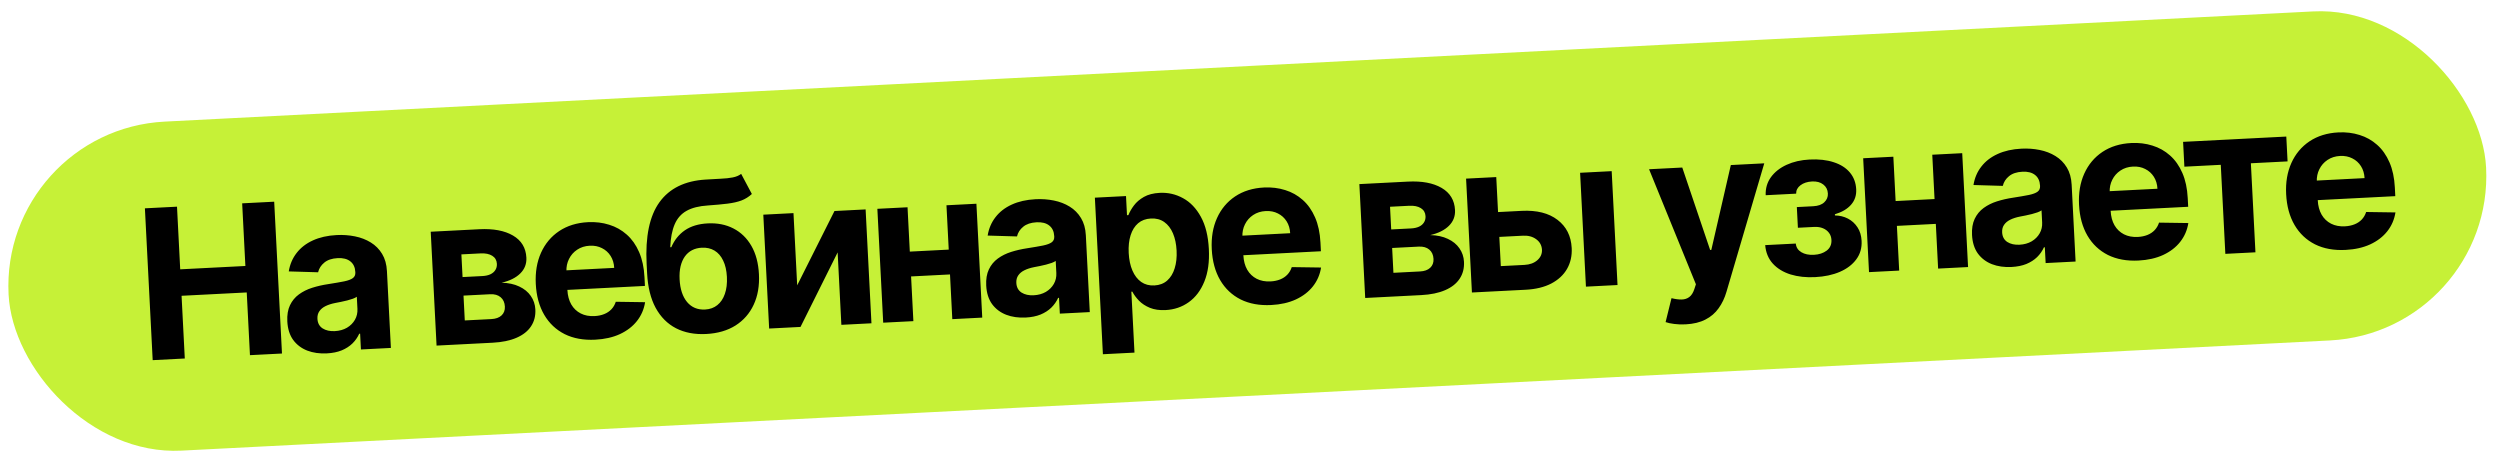
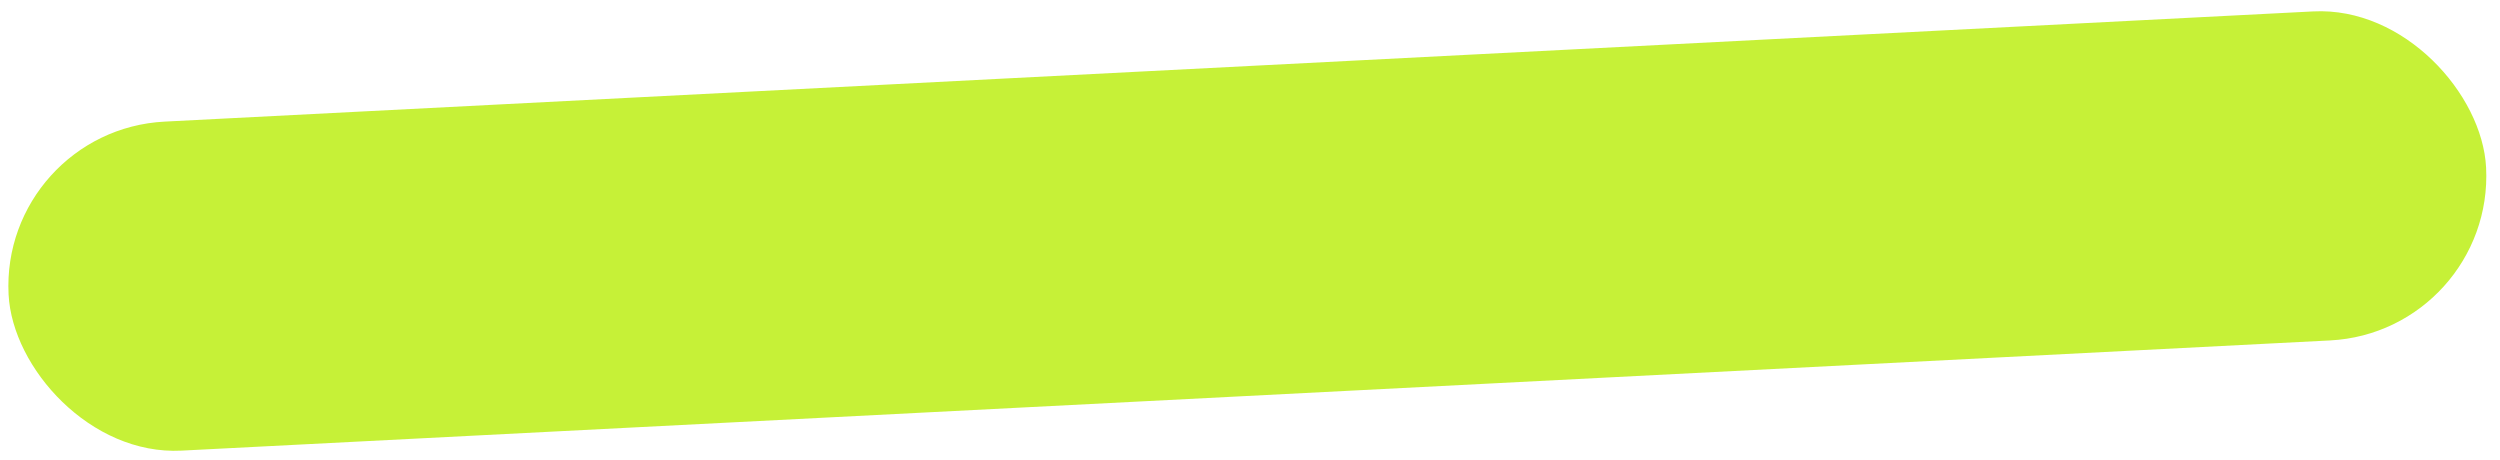
<svg xmlns="http://www.w3.org/2000/svg" width="413" height="76" viewBox="0 0 413 76" fill="none">
  <rect x="0.025" y="21.484" width="409.823" height="54.425" rx="27.212" transform="rotate(-2.936 0.025 21.484)" fill="#C6F137" />
-   <path d="M25.224 59.497L23.937 34.415L29.241 34.143L29.771 44.492L40.537 43.94L40.006 33.591L45.297 33.32L46.583 58.402L41.292 58.673L40.761 48.312L29.995 48.864L30.527 59.225L25.224 59.497ZM53.998 58.378C52.798 58.439 51.718 58.286 50.757 57.918C49.797 57.541 49.022 56.955 48.432 56.158C47.851 55.353 47.528 54.33 47.464 53.089C47.411 52.044 47.558 51.156 47.905 50.426C48.252 49.696 48.745 49.098 49.385 48.631C50.024 48.164 50.758 47.799 51.588 47.536C52.426 47.272 53.308 47.071 54.234 46.934C55.322 46.763 56.199 46.612 56.863 46.479C57.527 46.339 58.005 46.159 58.297 45.939C58.588 45.72 58.724 45.41 58.703 45.01L58.699 44.936C58.66 44.161 58.384 43.573 57.872 43.174C57.369 42.774 56.672 42.597 55.782 42.642C54.843 42.69 54.107 42.937 53.573 43.382C53.039 43.819 52.697 44.352 52.55 44.981L47.704 44.837C47.891 43.681 48.322 42.669 48.997 41.799C49.673 40.921 50.566 40.229 51.678 39.721C52.798 39.206 54.109 38.909 55.611 38.832C56.656 38.779 57.663 38.85 58.631 39.046C59.607 39.241 60.479 39.577 61.249 40.053C62.026 40.529 62.652 41.16 63.126 41.946C63.6 42.724 63.866 43.673 63.923 44.791L64.574 57.479L59.626 57.733L59.492 55.124L59.345 55.132C59.073 55.735 58.696 56.275 58.212 56.749C57.729 57.216 57.138 57.595 56.441 57.884C55.743 58.166 54.929 58.33 53.998 58.378ZM55.308 54.7C56.075 54.661 56.745 54.475 57.317 54.143C57.889 53.803 58.329 53.363 58.637 52.823C58.945 52.283 59.082 51.683 59.048 51.021L58.946 49.025C58.788 49.139 58.569 49.249 58.288 49.353C58.014 49.449 57.704 49.543 57.356 49.635C57.009 49.718 56.661 49.797 56.312 49.872C55.964 49.939 55.648 50.001 55.364 50.056C54.756 50.177 54.229 50.347 53.782 50.567C53.334 50.786 52.993 51.07 52.757 51.418C52.521 51.757 52.415 52.172 52.44 52.662C52.477 53.372 52.762 53.902 53.295 54.251C53.837 54.592 54.507 54.742 55.308 54.7ZM72.12 57.092L71.155 38.281L79.177 37.869C81.496 37.75 83.352 38.097 84.744 38.91C86.137 39.722 86.875 40.941 86.958 42.566C87.01 43.587 86.674 44.455 85.95 45.172C85.225 45.889 84.195 46.4 82.86 46.706C83.991 46.73 84.964 46.938 85.778 47.33C86.6 47.713 87.236 48.233 87.687 48.889C88.147 49.545 88.398 50.286 88.44 51.11C88.495 52.18 88.256 53.113 87.724 53.91C87.2 54.706 86.401 55.337 85.328 55.801C84.263 56.265 82.947 56.537 81.379 56.617L72.12 57.092ZM76.782 52.936L81.179 52.711C81.906 52.673 82.464 52.473 82.855 52.109C83.253 51.736 83.437 51.248 83.406 50.644C83.372 49.974 83.136 49.459 82.7 49.096C82.272 48.733 81.695 48.571 80.968 48.608L76.572 48.833L76.782 52.936ZM76.415 45.771L79.685 45.604C80.207 45.577 80.648 45.481 81.008 45.315C81.376 45.14 81.65 44.905 81.832 44.609C82.021 44.313 82.106 43.969 82.086 43.577C82.056 42.998 81.8 42.556 81.318 42.254C80.836 41.951 80.191 41.82 79.382 41.862L76.222 42.024L76.415 45.771ZM98.342 56.116C96.406 56.215 94.721 55.909 93.284 55.197C91.856 54.476 90.729 53.412 89.903 52.005C89.078 50.59 88.614 48.891 88.512 46.907C88.413 44.972 88.702 43.254 89.378 41.754C90.054 40.254 91.053 39.061 92.375 38.175C93.704 37.288 95.292 36.797 97.137 36.702C98.378 36.639 99.544 36.78 100.634 37.125C101.732 37.461 102.701 38.005 103.542 38.756C104.391 39.507 105.071 40.471 105.581 41.648C106.091 42.817 106.388 44.202 106.47 45.802L106.543 47.235L90.659 48.049L90.493 44.816L101.466 44.253C101.428 43.502 101.23 42.845 100.874 42.282C100.518 41.719 100.041 41.289 99.445 40.992C98.856 40.687 98.182 40.554 97.423 40.593C96.631 40.633 95.938 40.853 95.344 41.252C94.759 41.642 94.31 42.152 93.999 42.782C93.687 43.404 93.546 44.087 93.576 44.83L93.733 47.904C93.781 48.835 93.994 49.63 94.371 50.29C94.757 50.95 95.278 51.447 95.934 51.782C96.589 52.117 97.354 52.262 98.228 52.217C98.807 52.187 99.334 52.078 99.807 51.89C100.281 51.702 100.68 51.436 101.006 51.092C101.333 50.748 101.573 50.334 101.729 49.852L106.571 49.923C106.385 51.094 105.935 52.133 105.22 53.037C104.513 53.933 103.575 54.652 102.408 55.195C101.248 55.73 99.893 56.036 98.342 56.116ZM122.441 28.725L124.208 32.048C123.7 32.516 123.128 32.873 122.494 33.118C121.86 33.355 121.095 33.529 120.2 33.641C119.314 33.752 118.23 33.852 116.949 33.943C115.497 34.034 114.325 34.327 113.433 34.823C112.542 35.319 111.884 36.061 111.46 37.048C111.036 38.028 110.789 39.293 110.722 40.844L110.905 40.834C111.41 39.654 112.156 38.724 113.144 38.043C114.141 37.361 115.394 36.982 116.905 36.904C118.505 36.822 119.923 37.102 121.16 37.742C122.404 38.382 123.395 39.343 124.132 40.623C124.869 41.903 125.284 43.462 125.378 45.299C125.476 47.209 125.186 48.89 124.507 50.341C123.836 51.784 122.835 52.928 121.503 53.774C120.171 54.612 118.557 55.079 116.663 55.176C114.761 55.274 113.099 54.958 111.678 54.229C110.265 53.499 109.143 52.373 108.312 50.852C107.489 49.331 107.019 47.431 106.903 45.153L106.823 43.61C106.591 39.079 107.301 35.674 108.952 33.395C110.603 31.116 113.139 29.873 116.558 29.665C117.488 29.601 118.329 29.554 119.08 29.523C119.832 29.493 120.487 29.422 121.047 29.312C121.614 29.201 122.079 29.005 122.441 28.725ZM116.48 51.133C117.28 51.092 117.956 50.849 118.506 50.403C119.064 49.957 119.479 49.338 119.749 48.547C120.028 47.755 120.139 46.82 120.084 45.742C120.029 44.673 119.824 43.774 119.467 43.048C119.118 42.312 118.644 41.764 118.044 41.402C117.444 41.039 116.74 40.879 115.932 40.92C115.328 40.952 114.79 41.09 114.32 41.335C113.85 41.58 113.454 41.928 113.133 42.378C112.82 42.82 112.586 43.36 112.43 43.998C112.283 44.628 112.229 45.343 112.27 46.143C112.353 47.751 112.765 49.003 113.507 49.898C114.256 50.785 115.247 51.197 116.48 51.133ZM131.695 47.136L137.856 34.86L143 34.596L143.964 53.408L138.992 53.663L138.378 41.697L132.244 54.009L127.063 54.275L126.098 35.463L131.083 35.207L131.695 47.136ZM158.408 41.149L158.619 45.252L148.796 45.755L148.586 41.653L158.408 41.149ZM149.925 34.241L150.89 53.053L145.905 53.308L144.94 34.496L149.925 34.241ZM161.303 33.657L162.267 52.469L157.32 52.723L156.355 33.911L161.303 33.657ZM169.456 52.457C168.256 52.518 167.175 52.365 166.215 51.996C165.254 51.62 164.479 51.034 163.89 50.237C163.308 49.432 162.986 48.409 162.922 47.168C162.869 46.123 163.015 45.235 163.363 44.505C163.71 43.775 164.203 43.177 164.842 42.71C165.482 42.243 166.216 41.878 167.046 41.615C167.884 41.351 168.766 41.15 169.692 41.012C170.78 40.842 171.656 40.691 172.321 40.558C172.985 40.418 173.463 40.238 173.754 40.018C174.046 39.798 174.182 39.489 174.161 39.089L174.157 39.015C174.118 38.239 173.842 37.652 173.33 37.252C172.827 36.852 172.13 36.675 171.24 36.721C170.301 36.769 169.565 37.016 169.031 37.461C168.496 37.897 168.155 38.431 168.008 39.06L163.162 38.916C163.348 37.76 163.779 36.748 164.455 35.878C165.131 35 166.024 34.307 167.136 33.8C168.256 33.284 169.567 32.988 171.069 32.911C172.114 32.857 173.121 32.928 174.089 33.124C175.065 33.32 175.937 33.656 176.707 34.132C177.484 34.608 178.11 35.239 178.584 36.025C179.058 36.803 179.324 37.751 179.381 38.87L180.032 51.558L175.084 51.812L174.95 49.203L174.803 49.211C174.531 49.814 174.153 50.353 173.67 50.828C173.187 51.295 172.596 51.673 171.899 51.963C171.201 52.244 170.387 52.409 169.456 52.457ZM170.765 48.779C171.533 48.74 172.203 48.554 172.775 48.222C173.347 47.881 173.787 47.441 174.095 46.902C174.403 46.362 174.54 45.761 174.506 45.1L174.404 43.104C174.246 43.218 174.026 43.328 173.745 43.432C173.472 43.528 173.162 43.622 172.814 43.713C172.466 43.797 172.119 43.876 171.77 43.951C171.422 44.018 171.106 44.079 170.822 44.135C170.214 44.256 169.687 44.426 169.24 44.646C168.792 44.865 168.451 45.149 168.215 45.496C167.979 45.836 167.873 46.251 167.898 46.741C167.934 47.451 168.219 47.981 168.753 48.33C169.295 48.67 169.965 48.82 170.765 48.779ZM182.199 58.52L180.873 32.654L186.017 32.39L186.179 35.55L186.411 35.538C186.614 35.02 186.918 34.488 187.324 33.944C187.738 33.39 188.287 32.92 188.971 32.533C189.663 32.137 190.536 31.913 191.589 31.858C192.961 31.788 194.245 32.083 195.441 32.742C196.637 33.392 197.618 34.419 198.386 35.82C199.153 37.213 199.592 38.988 199.703 41.143C199.811 43.242 199.563 45.031 198.959 46.511C198.363 47.982 197.505 49.119 196.383 49.921C195.27 50.715 193.999 51.149 192.57 51.222C191.557 51.274 190.687 51.151 189.96 50.852C189.24 50.554 188.643 50.163 188.168 49.68C187.693 49.188 187.323 48.687 187.06 48.177L186.9 48.185L187.417 58.252L182.199 58.52ZM186.462 41.798C186.52 42.916 186.725 43.884 187.078 44.701C187.431 45.518 187.913 46.144 188.525 46.579C189.136 47.006 189.862 47.198 190.703 47.155C191.553 47.111 192.259 46.842 192.823 46.346C193.387 45.843 193.798 45.167 194.058 44.318C194.325 43.462 194.43 42.486 194.374 41.392C194.318 40.306 194.118 39.358 193.774 38.549C193.43 37.74 192.952 37.118 192.34 36.683C191.728 36.247 190.994 36.052 190.136 36.096C189.287 36.139 188.58 36.401 188.015 36.88C187.459 37.359 187.046 38.018 186.778 38.859C186.51 39.7 186.405 40.679 186.462 41.798ZM210.012 50.389C208.077 50.488 206.392 50.182 204.955 49.469C203.527 48.749 202.4 47.685 201.574 46.278C200.749 44.864 200.285 43.164 200.183 41.18C200.084 39.245 200.372 37.527 201.049 36.027C201.725 34.527 202.724 33.334 204.045 32.448C205.375 31.561 206.963 31.07 208.808 30.975C210.049 30.912 211.215 31.053 212.305 31.398C213.403 31.734 214.372 32.278 215.213 33.029C216.062 33.78 216.742 34.744 217.252 35.921C217.762 37.09 218.059 38.474 218.141 40.075L218.214 41.508L202.329 42.322L202.164 39.089L213.137 38.526C213.099 37.775 212.901 37.118 212.545 36.555C212.188 35.992 211.712 35.562 211.116 35.265C210.527 34.96 209.853 34.827 209.094 34.866C208.302 34.906 207.609 35.126 207.015 35.525C206.43 35.915 205.981 36.425 205.669 37.055C205.357 37.677 205.216 38.359 205.246 39.103L205.404 42.177C205.452 43.108 205.664 43.903 206.042 44.563C206.428 45.223 206.949 45.72 207.604 46.055C208.26 46.39 209.025 46.535 209.898 46.49C210.478 46.46 211.005 46.351 211.478 46.163C211.951 45.975 212.351 45.709 212.677 45.365C213.004 45.021 213.244 44.607 213.4 44.125L218.241 44.196C218.056 45.367 217.606 46.406 216.891 47.31C216.184 48.206 215.246 48.925 214.079 49.468C212.919 50.002 211.564 50.309 210.012 50.389ZM225.531 49.225L224.567 30.413L232.589 30.001C234.907 29.883 236.763 30.229 238.155 31.042C239.548 31.855 240.286 33.074 240.369 34.698C240.421 35.719 240.085 36.588 239.361 37.304C238.636 38.021 237.606 38.532 236.271 38.838C237.402 38.862 238.375 39.07 239.189 39.462C240.011 39.846 240.647 40.365 241.099 41.022C241.558 41.678 241.809 42.418 241.851 43.243C241.906 44.312 241.667 45.245 241.135 46.042C240.611 46.839 239.812 47.469 238.739 47.933C237.674 48.397 236.358 48.669 234.79 48.75L225.531 49.225ZM230.193 45.068L234.59 44.843C235.317 44.806 235.875 44.605 236.266 44.241C236.664 43.869 236.848 43.38 236.817 42.776C236.783 42.107 236.548 41.591 236.111 41.228C235.684 40.866 235.106 40.703 234.38 40.74L229.983 40.966L230.193 45.068ZM229.826 37.904L233.096 37.736C233.618 37.709 234.06 37.613 234.419 37.447C234.787 37.273 235.062 37.038 235.243 36.742C235.432 36.446 235.517 36.102 235.497 35.71C235.467 35.13 235.211 34.689 234.729 34.386C234.247 34.083 233.602 33.953 232.793 33.994L229.634 34.156L229.826 37.904ZM245.763 35.122L251.384 34.833C253.874 34.706 255.848 35.202 257.306 36.323C258.762 37.435 259.542 38.983 259.644 40.967C259.71 42.257 259.454 43.408 258.875 44.42C258.296 45.424 257.429 46.23 256.273 46.838C255.117 47.437 253.71 47.78 252.052 47.865L243.161 48.321L242.196 29.509L247.181 29.253L247.935 43.962L251.842 43.762C252.716 43.717 253.423 43.46 253.964 42.99C254.504 42.52 254.761 41.942 254.734 41.256C254.689 40.529 254.373 39.952 253.786 39.524C253.199 39.087 252.468 38.892 251.595 38.936L245.973 39.225L245.763 35.122ZM261.997 47.355L261.032 28.543L266.25 28.275L267.215 47.087L261.997 47.355ZM278.466 53.583C277.805 53.617 277.182 53.596 276.597 53.519C276.02 53.45 275.54 53.348 275.156 53.212L276.132 49.257C276.754 49.414 277.311 49.488 277.801 49.479C278.3 49.47 278.723 49.333 279.07 49.07C279.425 48.806 279.701 48.374 279.9 47.775L280.165 46.963L272.425 27.959L277.911 27.677L282.514 41.292L282.71 41.282L285.933 27.266L291.457 26.982L285.214 48.202C284.915 49.233 284.483 50.139 283.917 50.921C283.36 51.711 282.635 52.334 281.741 52.789C280.848 53.252 279.756 53.517 278.466 53.583ZM291.609 40.494L296.667 40.235C296.723 40.854 297.026 41.33 297.575 41.662C298.124 41.994 298.819 42.138 299.66 42.095C300.51 42.052 301.214 41.819 301.774 41.398C302.333 40.968 302.593 40.381 302.555 39.638C302.532 39.181 302.397 38.791 302.151 38.468C301.905 38.137 301.573 37.883 301.155 37.709C300.736 37.533 300.258 37.46 299.719 37.487L297.012 37.626L296.837 34.209L299.544 34.07C300.352 34.029 300.963 33.809 301.376 33.412C301.798 33.013 301.994 32.533 301.965 31.969C301.933 31.332 301.678 30.834 301.201 30.474C300.732 30.105 300.114 29.94 299.346 29.979C298.57 30.019 297.934 30.228 297.438 30.605C296.949 30.974 296.711 31.436 296.723 31.992L291.69 32.251C291.648 31.123 291.937 30.13 292.556 29.271C293.183 28.412 294.049 27.73 295.152 27.223C296.264 26.715 297.522 26.426 298.927 26.354C300.462 26.275 301.796 26.424 302.928 26.799C304.069 27.166 304.957 27.731 305.594 28.492C306.239 29.253 306.589 30.181 306.645 31.275C306.696 32.271 306.412 33.121 305.793 33.824C305.175 34.527 304.285 35.051 303.124 35.397L303.134 35.593C303.912 35.602 304.625 35.775 305.272 36.11C305.92 36.445 306.448 36.925 306.856 37.551C307.265 38.169 307.491 38.914 307.536 39.788C307.596 40.956 307.304 41.973 306.661 42.841C306.026 43.709 305.12 44.398 303.943 44.909C302.773 45.411 301.417 45.701 299.874 45.78C298.372 45.858 297.013 45.71 295.799 45.339C294.593 44.958 293.616 44.362 292.871 43.549C292.133 42.735 291.713 41.717 291.609 40.494ZM321.265 32.797L321.475 36.9L311.653 37.403L311.442 33.301L321.265 32.797ZM312.781 25.889L313.746 44.701L308.761 44.956L307.797 26.144L312.781 25.889ZM324.159 25.305L325.124 44.117L320.176 44.371L319.211 25.559L324.159 25.305ZM332.312 44.105C331.112 44.166 330.032 44.013 329.072 43.645C328.111 43.268 327.336 42.682 326.746 41.885C326.165 41.08 325.842 40.057 325.779 38.816C325.725 37.77 325.872 36.883 326.219 36.153C326.566 35.423 327.06 34.825 327.699 34.358C328.338 33.891 329.072 33.526 329.902 33.263C330.74 32.999 331.622 32.798 332.548 32.66C333.636 32.49 334.513 32.339 335.177 32.206C335.841 32.066 336.319 31.886 336.611 31.666C336.902 31.446 337.038 31.137 337.017 30.736L337.014 30.663C336.974 29.887 336.698 29.3 336.187 28.9C335.683 28.5 334.986 28.323 334.096 28.369C333.157 28.417 332.421 28.664 331.887 29.108C331.353 29.545 331.012 30.078 330.864 30.708L326.018 30.564C326.205 29.408 326.636 28.395 327.312 27.526C327.987 26.648 328.881 25.955 329.993 25.448C331.112 24.932 332.423 24.636 333.926 24.559C334.971 24.505 335.977 24.576 336.945 24.772C337.921 24.968 338.794 25.304 339.563 25.78C340.341 26.256 340.966 26.887 341.441 27.673C341.914 28.451 342.18 29.399 342.237 30.518L342.888 43.206L337.94 43.46L337.806 40.851L337.659 40.859C337.387 41.462 337.01 42.001 336.527 42.476C336.043 42.943 335.453 43.321 334.755 43.611C334.057 43.892 333.243 44.057 332.312 44.105ZM333.622 40.427C334.389 40.388 335.059 40.202 335.632 39.87C336.204 39.529 336.644 39.089 336.952 38.55C337.26 38.01 337.397 37.409 337.363 36.748L337.26 34.752C337.102 34.866 336.883 34.976 336.602 35.08C336.328 35.176 336.018 35.27 335.671 35.361C335.323 35.445 334.975 35.524 334.627 35.599C334.278 35.666 333.962 35.727 333.678 35.783C333.071 35.904 332.543 36.074 332.096 36.294C331.649 36.513 331.307 36.797 331.071 37.144C330.835 37.484 330.729 37.899 330.754 38.389C330.791 39.099 331.076 39.629 331.61 39.978C332.151 40.319 332.822 40.468 333.622 40.427ZM353.286 43.041C351.351 43.14 349.665 42.834 348.229 42.122C346.8 41.401 345.673 40.337 344.848 38.931C344.022 37.516 343.558 35.816 343.457 33.832C343.357 31.897 343.646 30.18 344.322 28.68C344.998 27.18 345.997 25.986 347.319 25.1C348.649 24.213 350.236 23.722 352.082 23.628C353.323 23.564 354.488 23.705 355.578 24.05C356.676 24.387 357.646 24.93 358.486 25.681C359.335 26.432 360.015 27.396 360.526 28.573C361.036 29.742 361.332 31.127 361.414 32.727L361.488 34.16L345.603 34.975L345.437 31.741L356.411 31.179C356.372 30.427 356.175 29.77 355.818 29.207C355.462 28.645 354.986 28.215 354.389 27.918C353.8 27.612 353.126 27.479 352.367 27.518C351.575 27.558 350.882 27.778 350.289 28.177C349.703 28.567 349.254 29.077 348.943 29.707C348.631 30.329 348.49 31.012 348.52 31.755L348.678 34.829C348.725 35.76 348.938 36.556 349.316 37.216C349.701 37.875 350.222 38.373 350.878 38.707C351.534 39.042 352.298 39.187 353.172 39.142C353.752 39.112 354.278 39.004 354.752 38.816C355.225 38.628 355.625 38.361 355.951 38.017C356.277 37.673 356.518 37.26 356.673 36.777L361.515 36.848C361.329 38.02 360.879 39.058 360.164 39.962C359.457 40.858 358.52 41.578 357.352 42.12C356.193 42.655 354.837 42.962 353.286 43.041ZM360.859 27.537L360.648 23.434L377.697 22.56L377.907 26.663L371.845 26.973L372.599 41.682L367.627 41.937L366.872 27.228L360.859 27.537ZM387.501 41.286C385.566 41.386 383.88 41.079 382.444 40.367C381.015 39.646 379.888 38.583 379.063 37.176C378.237 35.761 377.773 34.062 377.672 32.078C377.572 30.142 377.861 28.425 378.537 26.925C379.213 25.425 380.212 24.232 381.534 23.345C382.864 22.458 384.451 21.968 386.297 21.873C387.538 21.809 388.703 21.95 389.793 22.295C390.891 22.632 391.86 23.176 392.701 23.927C393.55 24.677 394.23 25.641 394.741 26.818C395.251 27.987 395.547 29.372 395.629 30.972L395.702 32.405L379.818 33.22L379.652 29.987L390.625 29.424C390.587 28.673 390.39 28.016 390.033 27.453C389.677 26.89 389.2 26.46 388.604 26.163C388.015 25.858 387.341 25.724 386.582 25.763C385.79 25.804 385.097 26.024 384.504 26.422C383.918 26.813 383.469 27.323 383.158 27.953C382.846 28.575 382.705 29.257 382.735 30L382.892 33.075C382.94 34.005 383.153 34.801 383.531 35.461C383.916 36.121 384.437 36.618 385.093 36.953C385.749 37.287 386.513 37.432 387.387 37.388C387.967 37.358 388.493 37.249 388.966 37.061C389.44 36.873 389.84 36.607 390.166 36.263C390.492 35.918 390.733 35.505 390.888 35.022L395.73 35.093C395.544 36.265 395.094 37.303 394.379 38.208C393.672 39.103 392.735 39.823 391.567 40.366C390.408 40.9 389.052 41.207 387.501 41.286Z" fill="black" />
</svg>